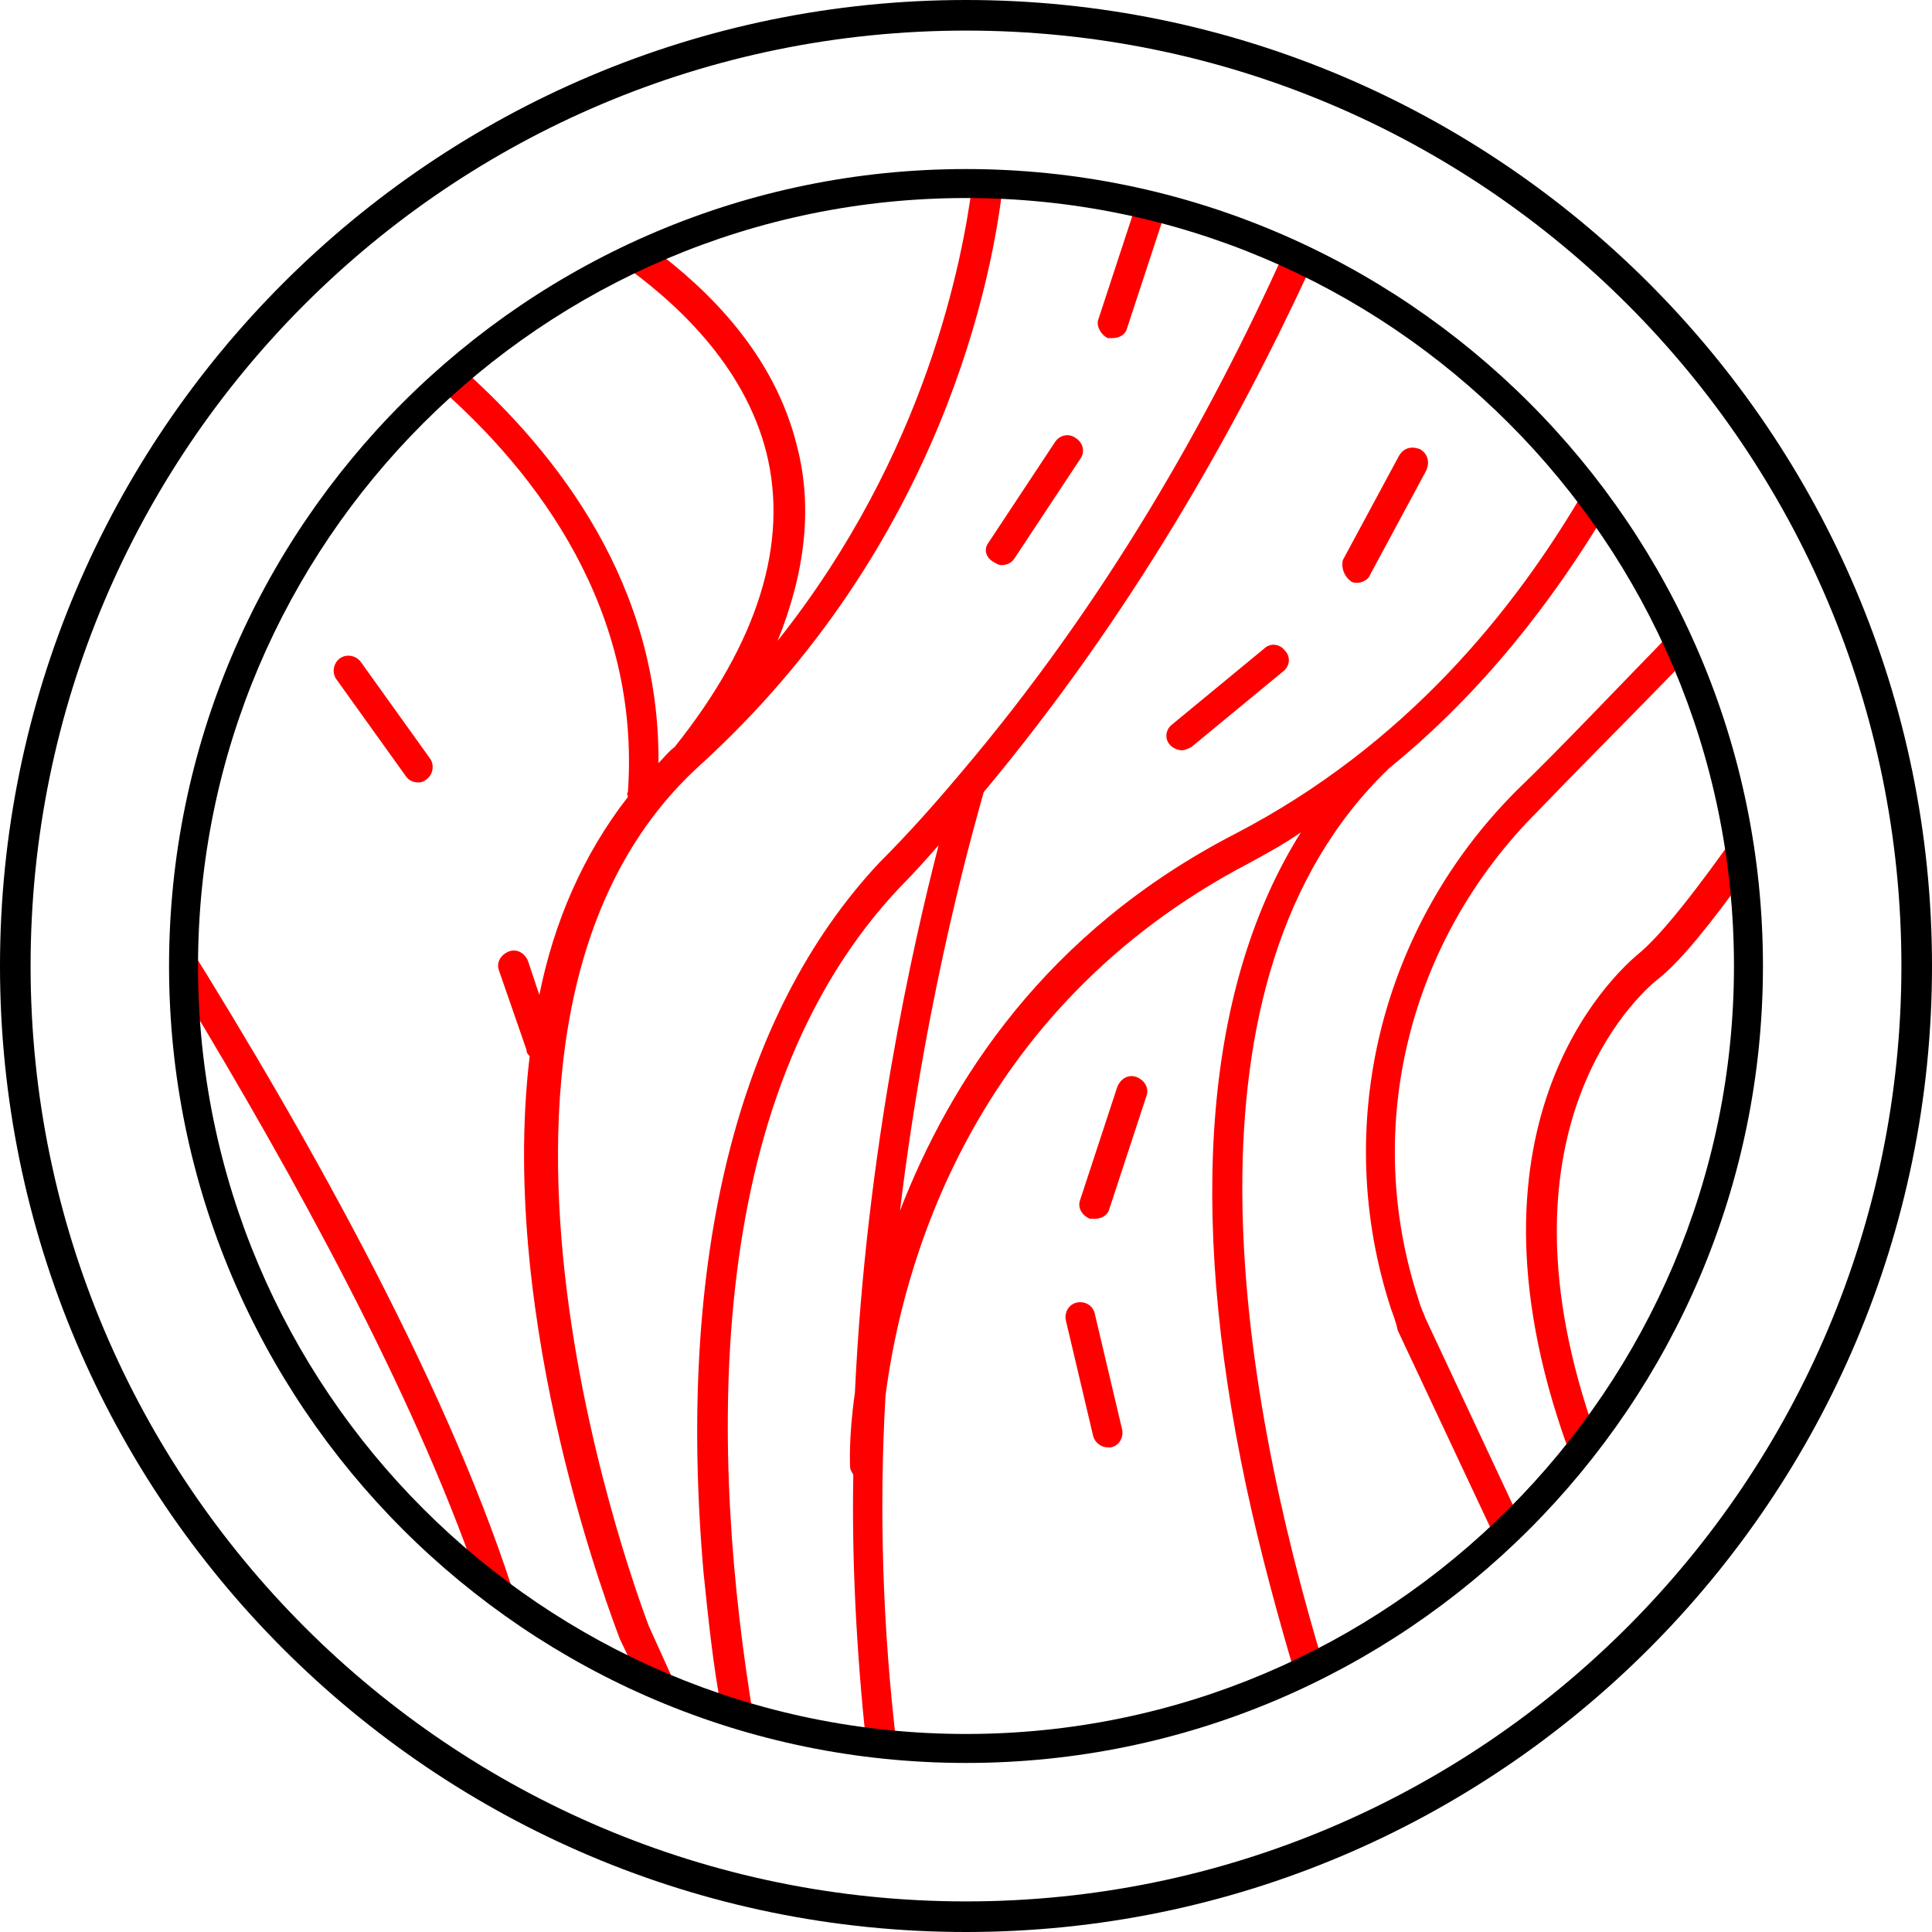
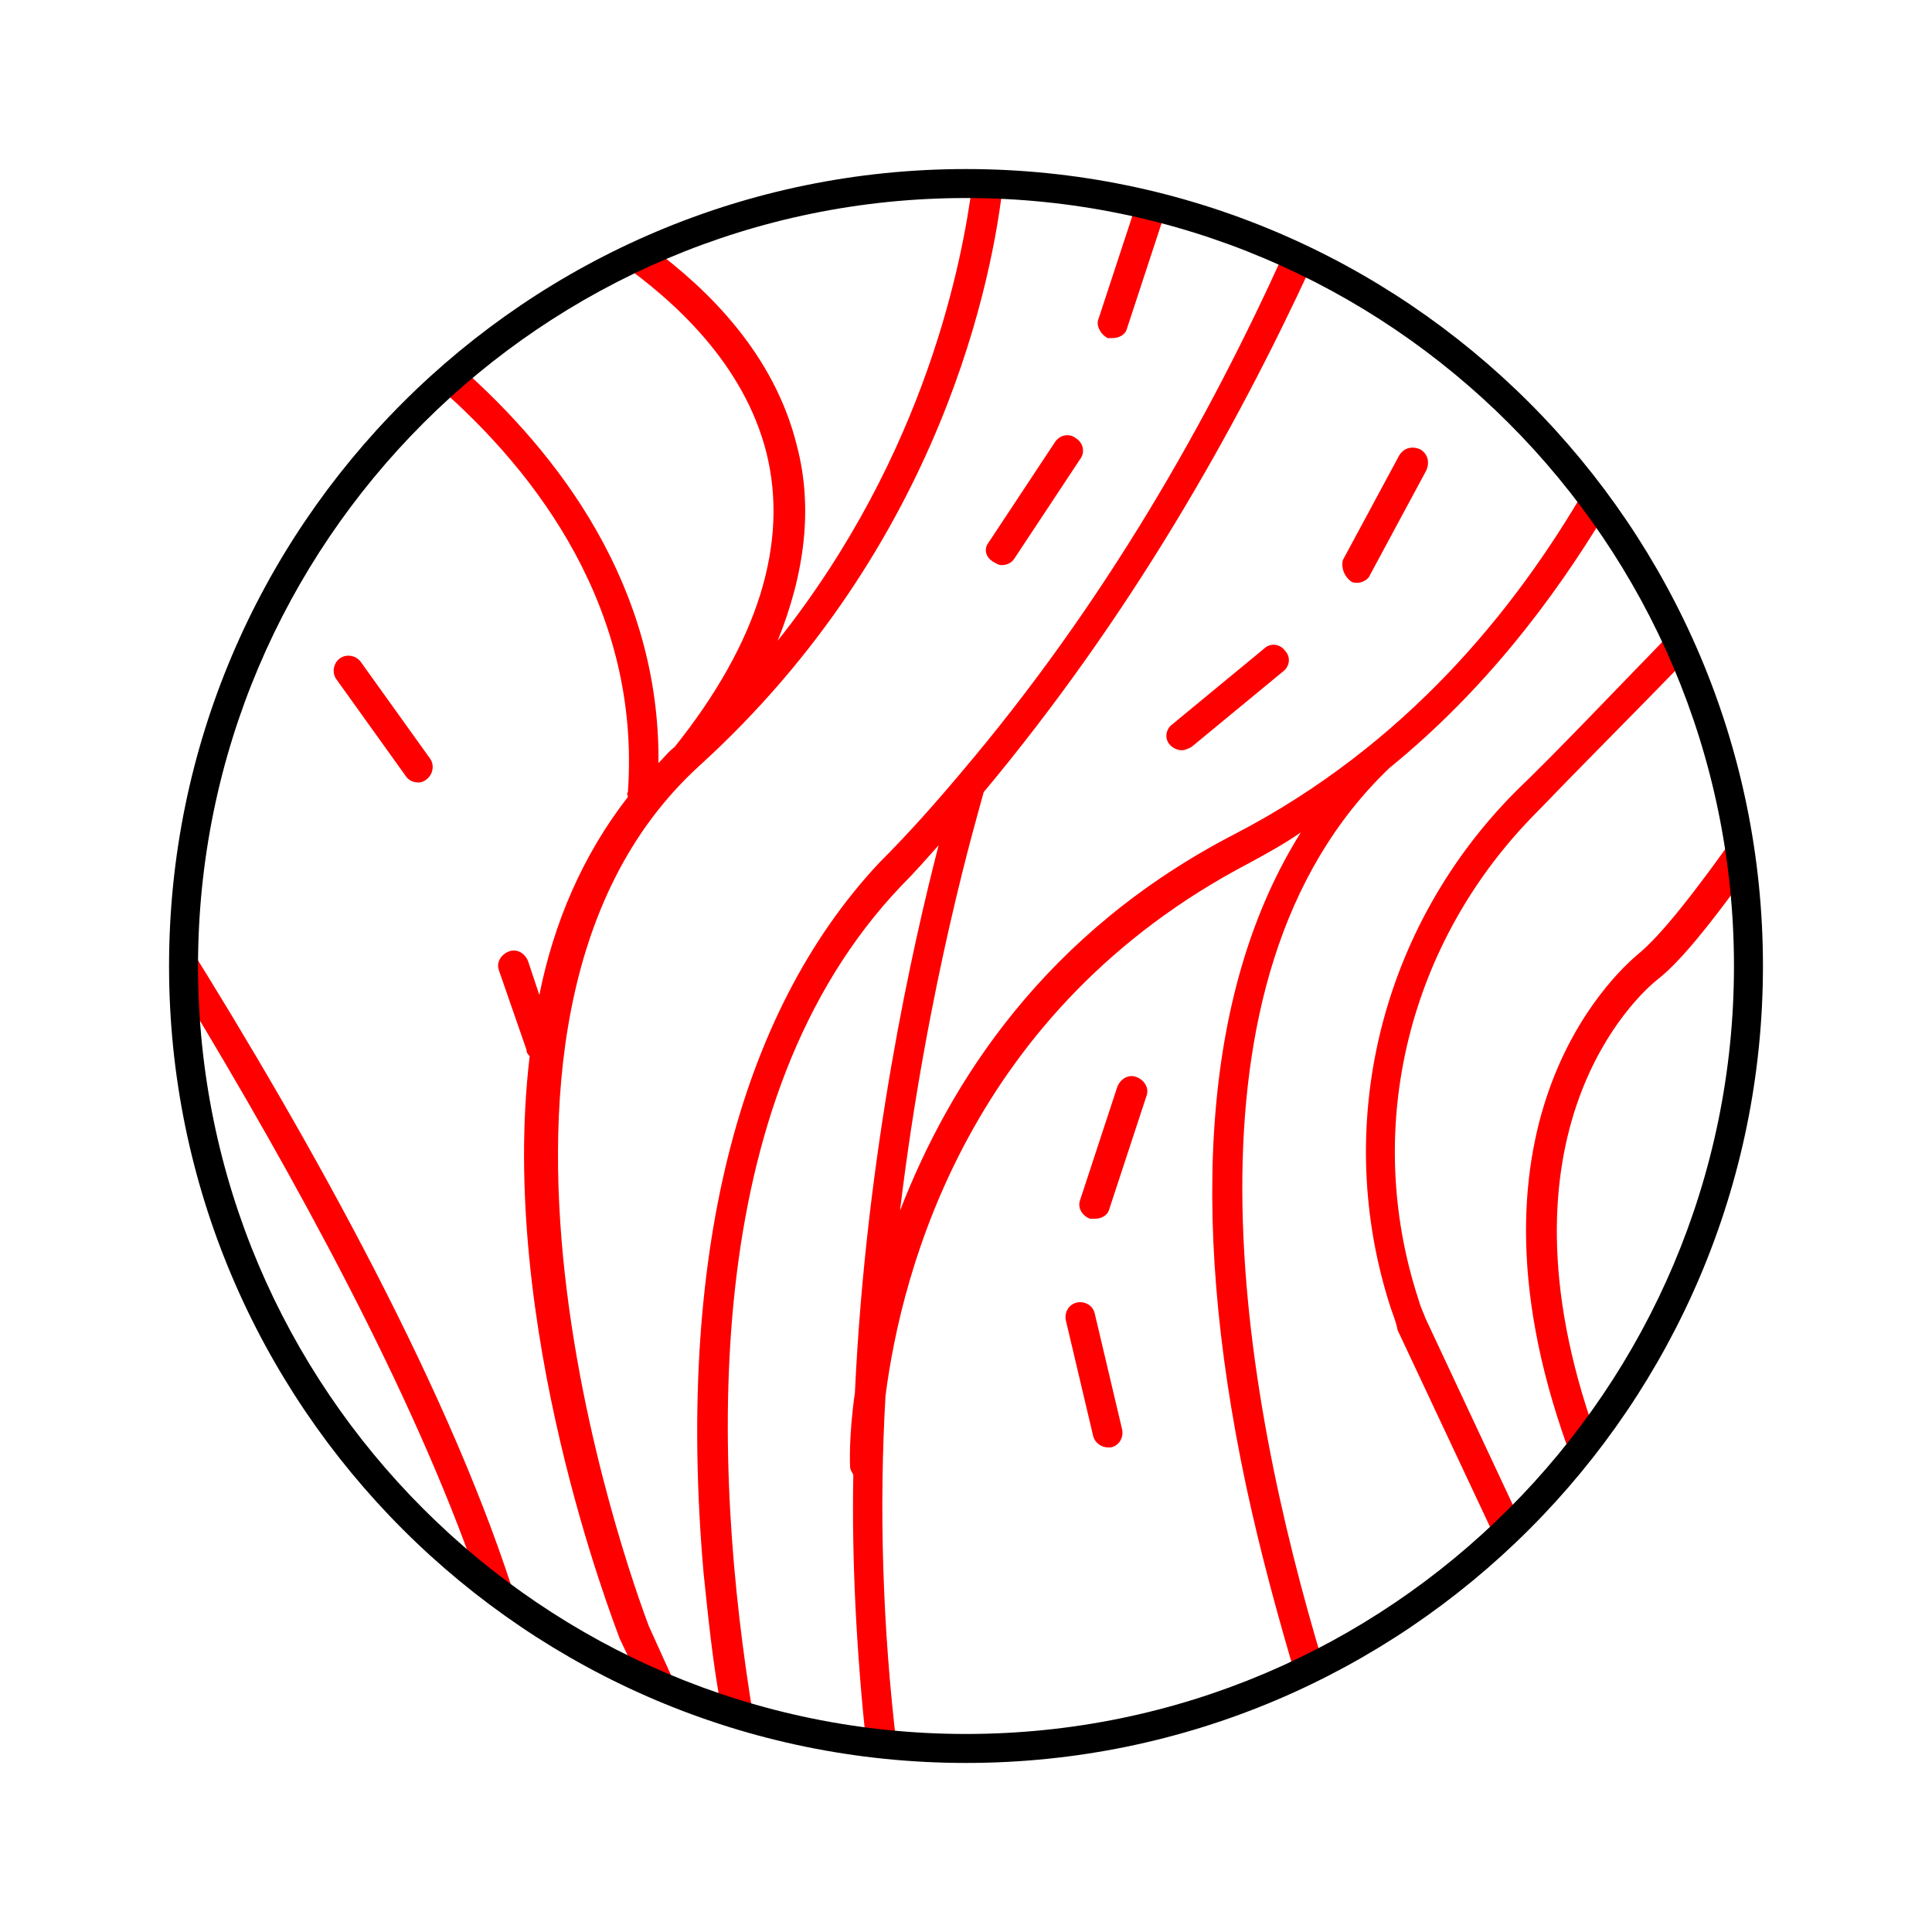
<svg xmlns="http://www.w3.org/2000/svg" version="1.1" id="Layer_1" x="0px" y="0px" viewBox="0 0 120 120" style="enable-background:new 0 0 120 120;" xml:space="preserve">
  <style type="text/css">
	.st0{fill:#FE0000;}
</style>
  <g>
-     <path d="M60,120C26.9,120,0,93.1,0,60C0,26.9,26.9,0,60,0c33.1,0,60,26.9,60,60C120,93.1,93.1,120,60,120z M60,1.9   C27.9,1.9,1.9,27.9,1.9,60c0,32.1,26.1,58.1,58.1,58.1c32.1,0,58.1-26.1,58.1-58.1C118.1,27.9,92.1,1.9,60,1.9z" />
    <g>
      <path class="st0" d="M40.3,101l1.9,4.2c-0.9-0.3-1.7-0.7-2.6-1.1l-1.1-2.3c-0.4-1.1-7.6-19.5-5.6-36.2c-0.1-0.1-0.2-0.2-0.2-0.4    l-1.7-4.9c-0.2-0.5,0.1-1,0.6-1.2c0.5-0.2,1,0.1,1.2,0.6l0.7,2.1c0.9-4.5,2.7-8.7,5.5-12.3c0-0.1-0.1-0.2,0-0.3    c0.8-11.3-5.6-19.8-11.8-25.2c0.5-0.4,0.9-0.8,1.4-1.2c6.1,5.4,12.4,13.6,12.3,24.6c0.3-0.3,0.6-0.7,1-1    c5.2-6.5,7.1-12.7,5.7-18.3c-1.4-5.5-5.7-9.4-9.1-11.8c0.7-0.3,1.3-0.6,2-0.9C44,18,48.1,22,49.5,27.7c1,3.8,0.5,7.9-1.2,12.1    C57.6,28.1,59.8,16,60.4,11.4c0.6,0,1.3,0,1.9,0c-0.6,5.5-3.7,22.4-18.9,36.2C25.8,63.7,40.2,100.7,40.3,101z M86.3,47.7    C86.3,47.7,86.3,47.7,86.3,47.7c5.9-4.8,10.2-10.5,13.4-15.8c-0.4-0.6-0.8-1.1-1.2-1.6c-4.4,7.6-11.2,16-21.8,21.5    C64.9,57.9,59,67.2,55.9,75.2c1.7-14.1,4.8-24.5,5.2-26c9.1-10.9,15.6-22.4,20.4-32.8c-0.6-0.3-1.1-0.5-1.7-0.8    C75.1,26,68.7,37.4,59.6,48.1c0,0,0,0,0,0c-1.6,1.9-3.2,3.7-5,5.5C45.8,63,42,78.2,43.7,97.7c0.3,2.9,0.6,5.8,1.1,8.4    c0.7,0.2,1.3,0.4,2,0.6C44.2,91,43.3,68.3,56,55c0.8-0.8,1.5-1.6,2.3-2.5c-1.6,6.2-4.5,19-5.2,34c-0.4,2.8-0.3,4.5-0.3,4.6    c0,0.2,0.1,0.3,0.2,0.5c-0.1,5.4,0.2,11,0.8,16.7c0.6,0.1,1.3,0.2,1.9,0.2c-0.9-7.5-1.1-14.9-0.7-21.8c1-7.8,5.2-24,22.6-33.1    c1.1-0.6,2.2-1.2,3.2-1.9c-5.9,9.4-7.1,23.2-3.4,40.6c0.9,4.2,2,8.2,3.1,11.9c0.6-0.3,1.2-0.6,1.7-0.8    C77,86.2,72.6,60.8,86.3,47.7z M88.1,80.7c-3.5-10.7-0.6-22.3,7.4-30.3c2.4-2.5,5.7-5.8,9.2-9.4c-0.3-0.6-0.5-1.2-0.8-1.8    c-3.7,3.8-7.1,7.4-9.7,9.9c-8.5,8.5-11.5,20.9-7.8,32.2c0.3,0.8,0.4,1.2,0.4,1.3l6.2,13.2c0.5-0.4,1-0.9,1.4-1.4l-5.9-12.6    C88.5,81.7,88.3,81.4,88.1,80.7z M70.6,66.9c-0.5-0.2-1,0.1-1.2,0.6l-2.3,7c-0.2,0.5,0.1,1,0.6,1.2c0.1,0,0.2,0,0.3,0    c0.4,0,0.8-0.2,0.9-0.6l2.3-7C71.4,67.6,71.1,67.1,70.6,66.9z M83.9,36.1c0.1,0.1,0.3,0.1,0.4,0.1c0.3,0,0.7-0.2,0.8-0.5l3.5-6.5    c0.2-0.5,0.1-1-0.4-1.3c-0.5-0.2-1-0.1-1.3,0.4l-3.5,6.5C83.3,35.3,83.5,35.8,83.9,36.1z M78.5,40.3l-5.7,4.7    c-0.4,0.3-0.5,0.9-0.1,1.3c0.2,0.2,0.5,0.3,0.7,0.3c0.2,0,0.4-0.1,0.6-0.2l5.7-4.7c0.4-0.3,0.5-0.9,0.1-1.3    C79.5,40,78.9,39.9,78.5,40.3z M68.8,21c0.1,0,0.2,0,0.3,0c0.4,0,0.8-0.2,0.9-0.6l2.3-7c0-0.1,0-0.2,0-0.3    c-0.6-0.2-1.1-0.3-1.7-0.4c0,0.1-0.1,0.1-0.1,0.2l-2.3,7C68.1,20.3,68.4,20.8,68.8,21z M61.7,34.9c0.2,0.1,0.3,0.2,0.5,0.2    c0.3,0,0.6-0.1,0.8-0.4l4.1-6.2c0.3-0.4,0.2-1-0.3-1.3c-0.4-0.3-1-0.2-1.3,0.3l-4.1,6.2C61.1,34.1,61.2,34.6,61.7,34.9z     M25.2,48.2c0.2,0.3,0.5,0.4,0.8,0.4c0.2,0,0.4-0.1,0.5-0.2c0.4-0.3,0.5-0.9,0.2-1.3l-4.3-6c-0.3-0.4-0.9-0.5-1.3-0.2    c-0.4,0.3-0.5,0.9-0.2,1.3L25.2,48.2z M68,81.6c-0.1-0.5-0.6-0.8-1.1-0.7c-0.5,0.1-0.8,0.6-0.7,1.1l1.7,7.2    c0.1,0.4,0.5,0.7,0.9,0.7c0.1,0,0.1,0,0.2,0c0.5-0.1,0.8-0.6,0.7-1.1L68,81.6z M11.4,60c0,0.6,0,1.1,0,1.7    c6.9,11.4,14.2,24.7,18.2,36.2c0.8,0.7,1.7,1.3,2.6,2c-4-13.1-12.8-28.9-20.8-41.7C11.4,58.7,11.4,59.4,11.4,60z M107.9,51.7    c-2.4,3.4-4.7,6.4-6.2,7.6c-1.4,1.2-11.9,10.7-4,31.5c0.5-0.6,0.9-1.1,1.4-1.7c-6.7-18.8,2.6-27.3,3.9-28.3    c1.4-1.1,3.3-3.5,5.4-6.4C108.1,53.4,108,52.6,107.9,51.7z" />
    </g>
-     <path d="M60,109.5c-27.3,0-49.5-22.2-49.5-49.5c0-27.3,22.2-49.5,49.5-49.5c27.3,0,49.5,22.2,49.5,49.5   C109.5,87.3,87.3,109.5,60,109.5z M60,12.3c-26.3,0-47.7,21.4-47.7,47.7c0,26.3,21.4,47.7,47.7,47.7c26.3,0,47.7-21.4,47.7-47.7   C107.7,33.7,86.3,12.3,60,12.3z" />
+     <path d="M60,109.5c-27.3,0-49.5-22.2-49.5-49.5c0-27.3,22.2-49.5,49.5-49.5c27.3,0,49.5,22.2,49.5,49.5   C109.5,87.3,87.3,109.5,60,109.5M60,12.3c-26.3,0-47.7,21.4-47.7,47.7c0,26.3,21.4,47.7,47.7,47.7c26.3,0,47.7-21.4,47.7-47.7   C107.7,33.7,86.3,12.3,60,12.3z" />
  </g>
</svg>